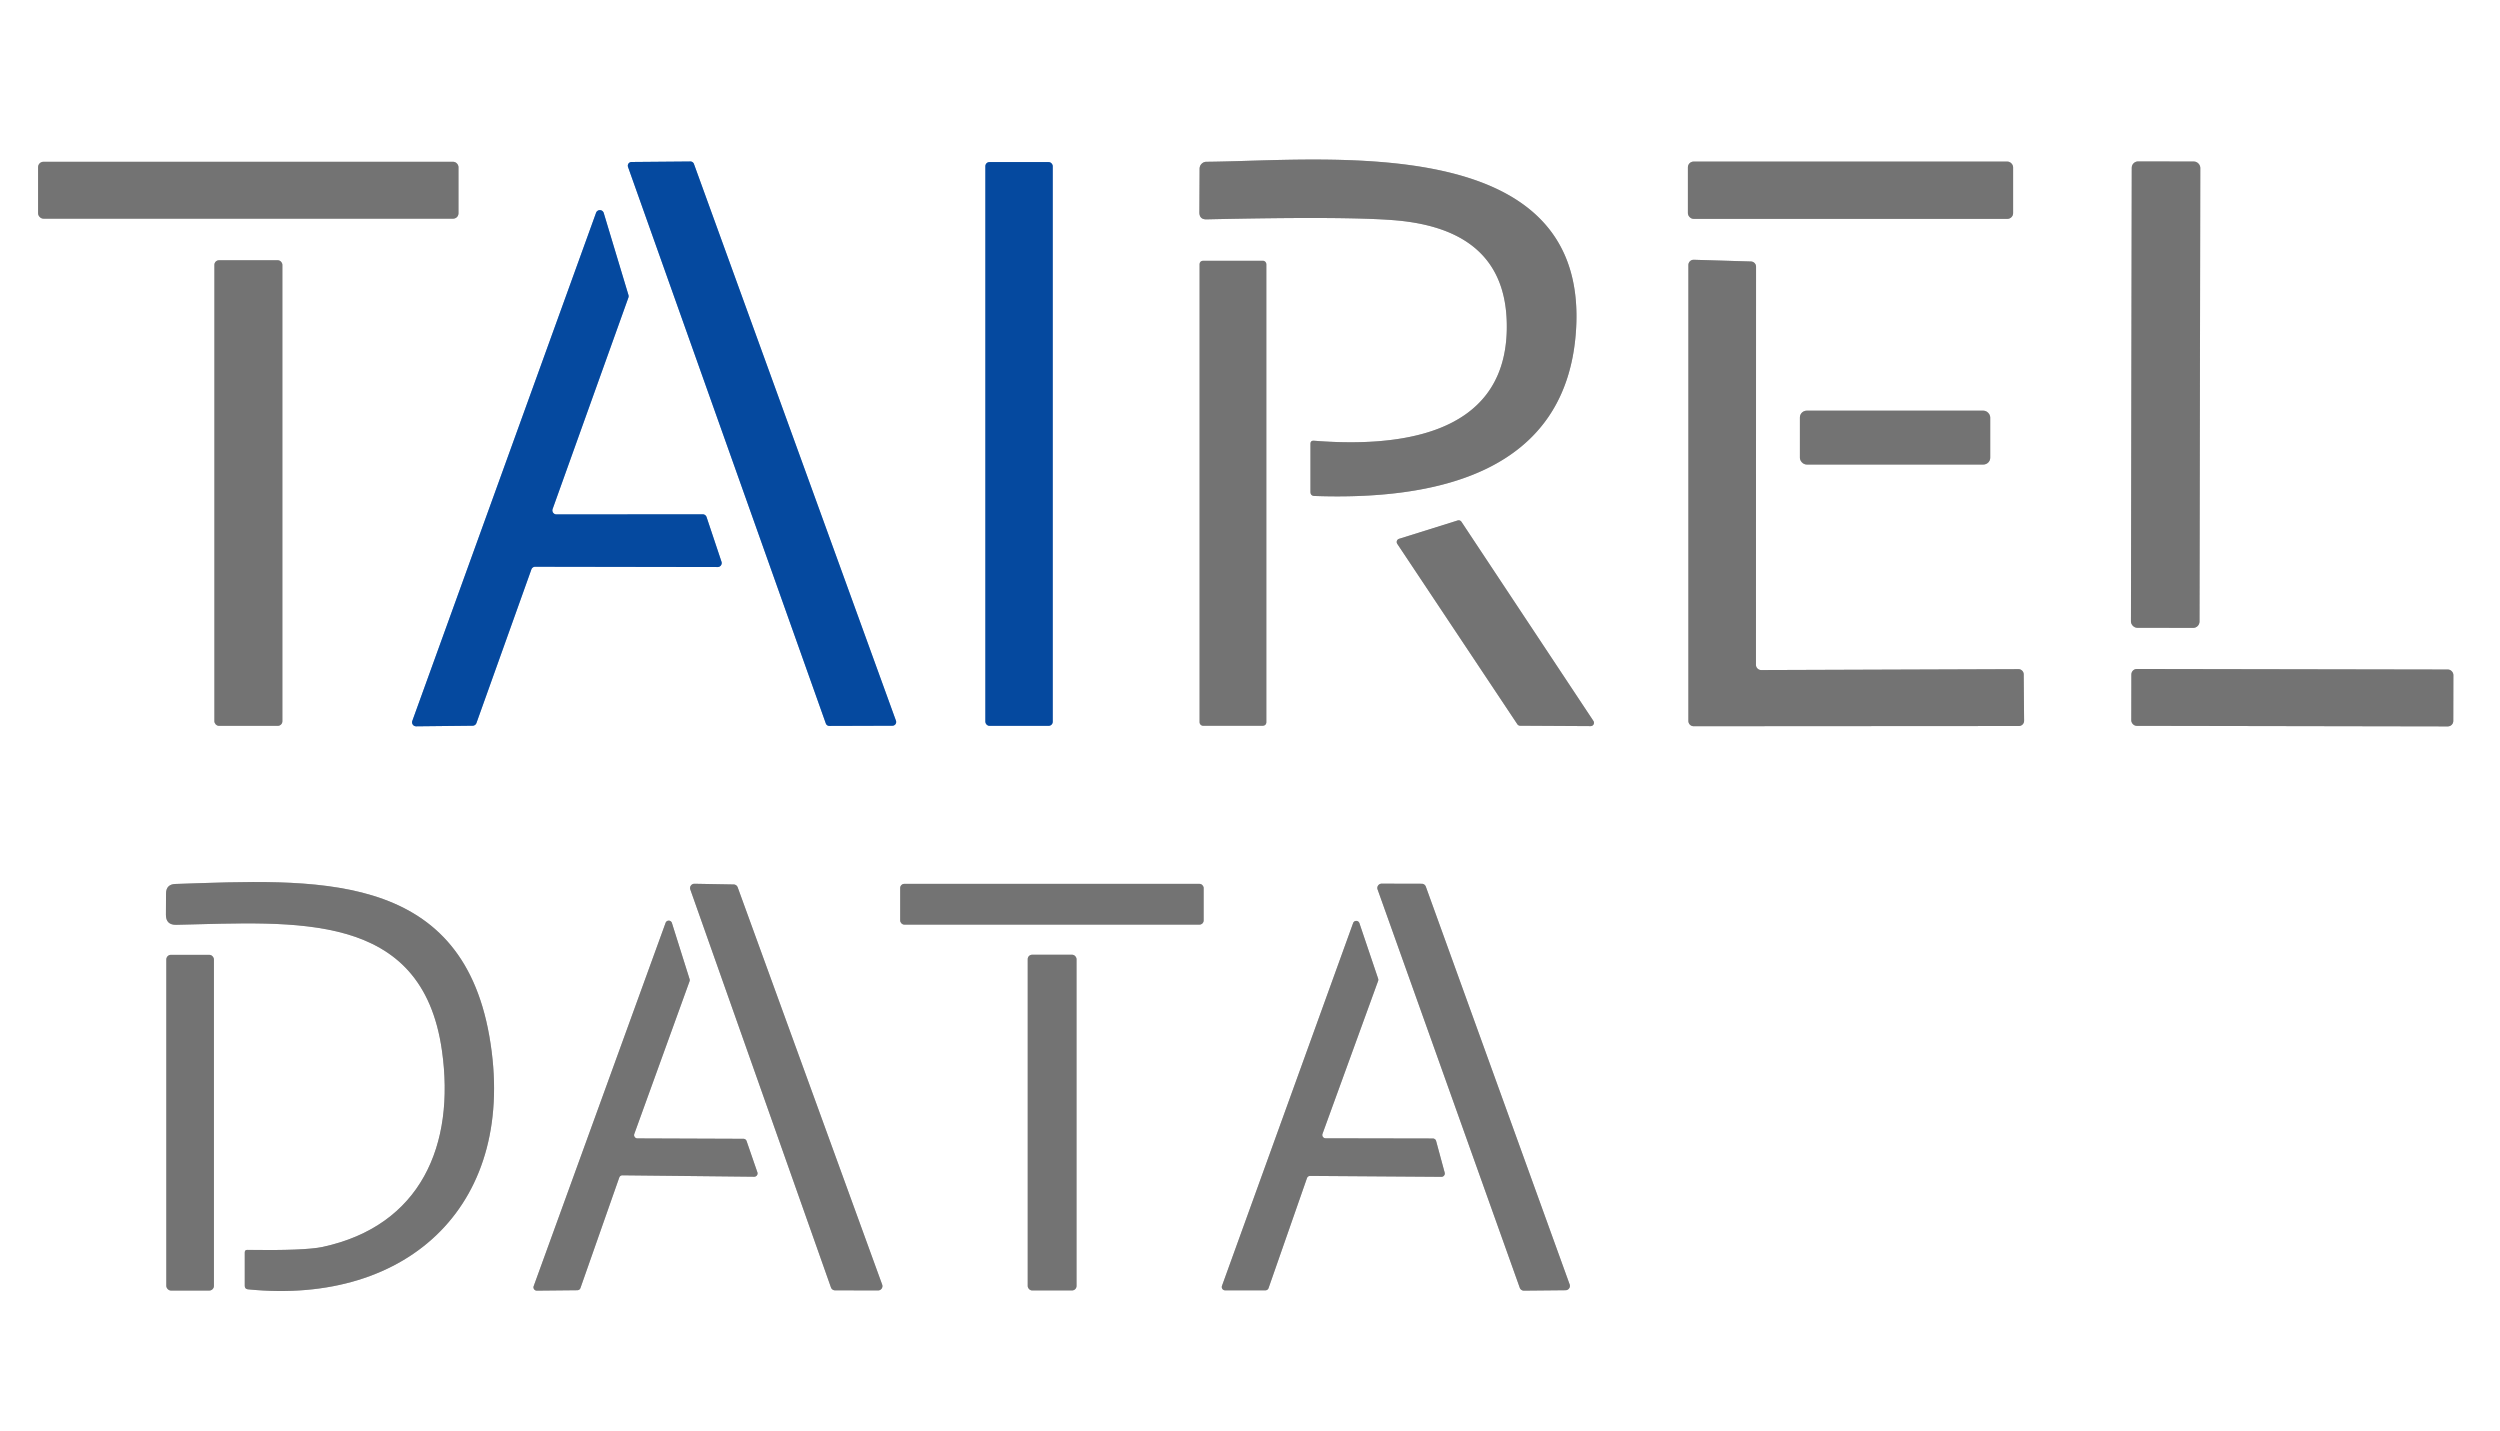
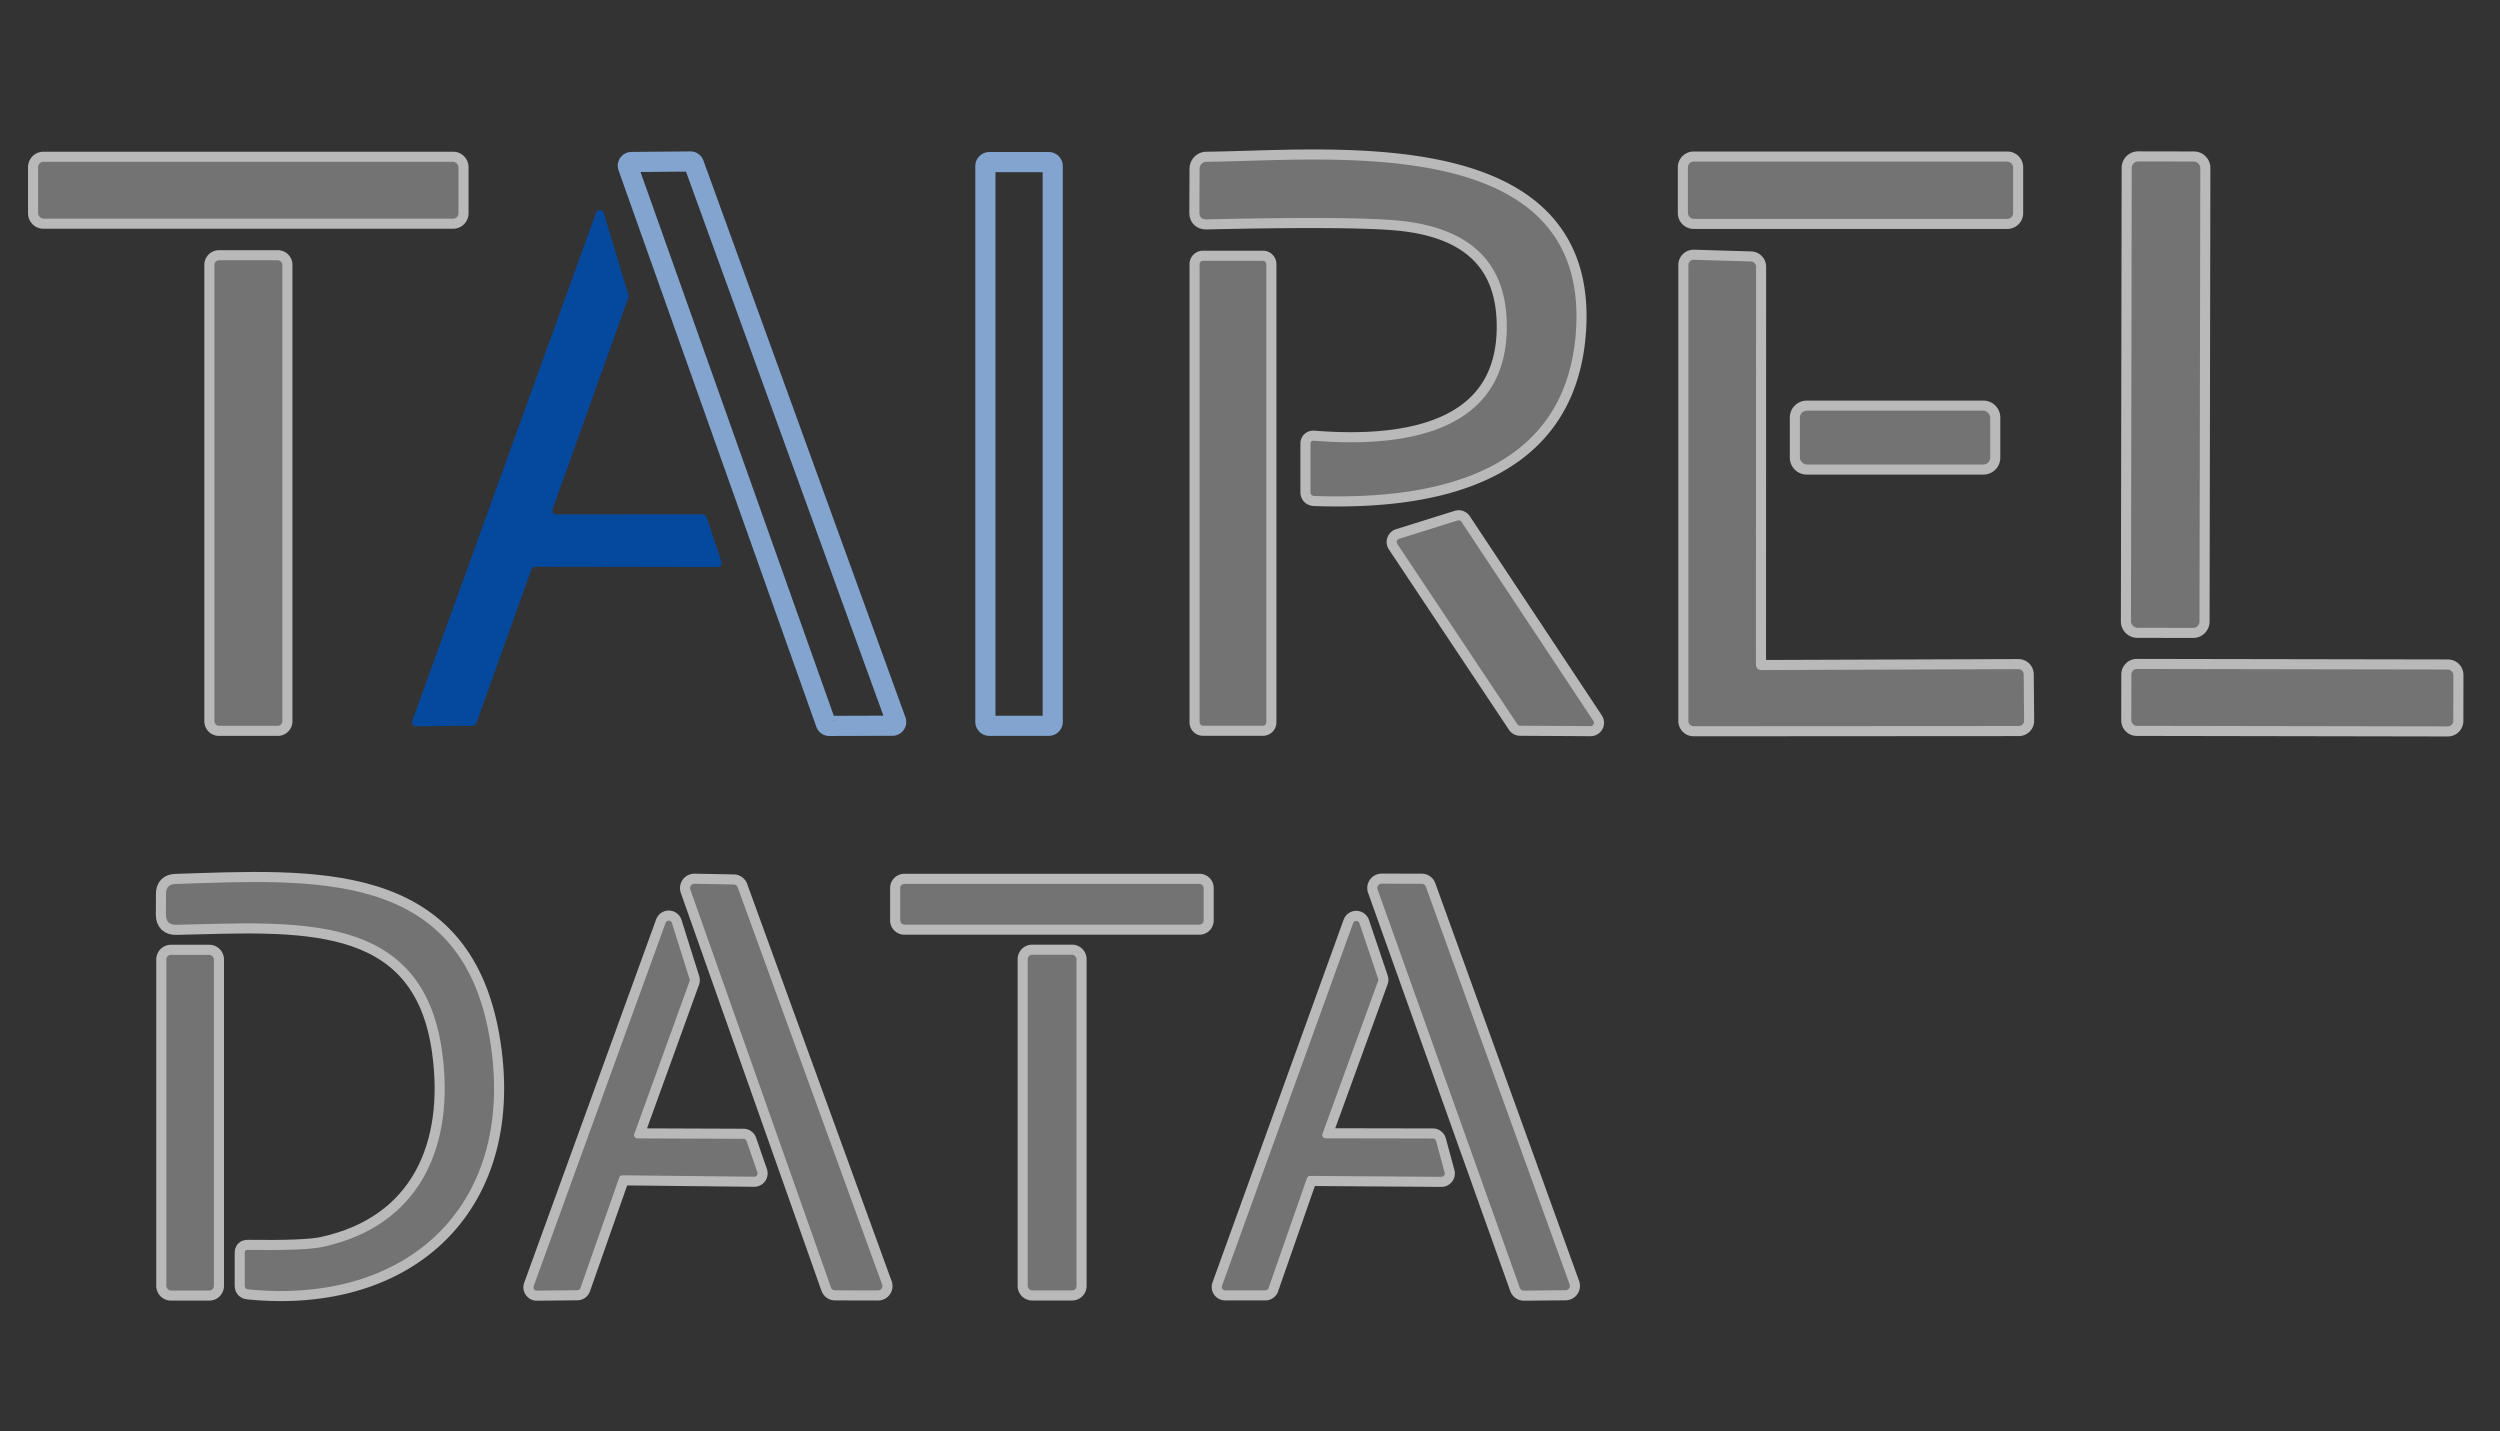
<svg xmlns="http://www.w3.org/2000/svg" version="1.1" viewBox="0.00 0.00 248.00 142.00">
  <rect x="0.00" y="0.00" width="248.00" height="142.00" fill="#333333" stroke="none" />
  <g stroke-width="2.00" fill="none" stroke-linecap="butt">
    <path stroke="#b9b9b9" vector-effect="non-scaling-stroke" d="   M 45.48 16.58   A 0.53 0.53 0.0 0 0 44.95 16.05   L 4.31 16.05   A 0.53 0.53 0.0 0 0 3.78 16.58   L 3.78 21.16   A 0.53 0.53 0.0 0 0 4.31 21.69   L 44.95 21.69   A 0.53 0.53 0.0 0 0 45.48 21.16   L 45.48 16.58" />
    <path stroke="#82a4cf" vector-effect="non-scaling-stroke" d="   M 81.92 71.76   A 0.37 0.37 0.0 0 0 82.27 72.01   L 88.53 71.99   A 0.37 0.37 0.0 0 0 88.88 71.50   L 68.84 16.27   A 0.37 0.37 0.0 0 0 68.49 16.02   L 62.65 16.07   A 0.37 0.37 0.0 0 0 62.30 16.56   L 81.92 71.76" />
    <path stroke="#82a4cf" vector-effect="non-scaling-stroke" d="   M 104.43 16.48   A 0.40 0.40 0.0 0 0 104.03 16.08   L 98.15 16.08   A 0.40 0.40 0.0 0 0 97.75 16.48   L 97.75 71.60   A 0.40 0.40 0.0 0 0 98.15 72.00   L 104.03 72.00   A 0.40 0.40 0.0 0 0 104.43 71.60   L 104.43 16.48" />
    <path stroke="#b9b9b9" vector-effect="non-scaling-stroke" d="   M 156.36 32.42   C 157.33 12.95 131.55 15.95 119.68 16.05   A 0.69 0.68 -90.0 0 0 119.00 16.74   L 118.98 21.05   Q 118.97 21.78 119.70 21.76   Q 133.49 21.45 138.36 21.85   Q 149.72 22.79 149.47 32.81   C 149.20 43.45 138.26 44.35 130.34 43.72   Q 130.00 43.70 130.00 44.03   L 130.00 48.80   Q 130.00 49.18 130.39 49.20   C 142.09 49.61 155.62 47.14 156.36 32.42" />
    <path stroke="#b9b9b9" vector-effect="non-scaling-stroke" d="   M 199.70 16.60   A 0.57 0.57 0.0 0 0 199.13 16.03   L 168.01 16.03   A 0.57 0.57 0.0 0 0 167.44 16.60   L 167.44 21.14   A 0.57 0.57 0.0 0 0 168.01 21.71   L 199.13 21.71   A 0.57 0.57 0.0 0 0 199.70 21.14   L 199.70 16.60" />
    <path stroke="#b9b9b9" vector-effect="non-scaling-stroke" d="   M 218.269 16.656   A 0.63 0.63 0.0 0 0 217.64 16.025   L 212.1 16.015   A 0.63 0.63 0.0 0 0 211.469 16.644   L 211.391 61.644   A 0.63 0.63 0.0 0 0 212.02 62.275   L 217.56 62.285   A 0.63 0.63 0.0 0 0 218.191 61.656   L 218.269 16.656" />
-     <path stroke="#82a4cf" vector-effect="non-scaling-stroke" d="   M 55.20 51.03   A 0.40 0.40 0.0 0 1 54.82 50.49   L 62.34 29.51   A 0.40 0.40 0.0 0 0 62.34 29.26   L 59.89 21.13   A 0.40 0.40 0.0 0 0 59.13 21.11   L 40.90 71.52   A 0.40 0.40 0.0 0 0 41.28 72.05   L 46.89 71.99   A 0.40 0.40 0.0 0 0 47.26 71.73   L 52.71 56.49   A 0.40 0.40 0.0 0 1 53.08 56.22   L 71.19 56.25   A 0.40 0.40 0.0 0 0 71.57 55.72   L 70.09 51.29   A 0.40 0.40 0.0 0 0 69.71 51.02   L 55.20 51.03" />
    <path stroke="#b9b9b9" vector-effect="non-scaling-stroke" d="   M 28.01 26.27   A 0.45 0.45 0.0 0 0 27.56 25.82   L 21.72 25.82   A 0.45 0.45 0.0 0 0 21.27 26.27   L 21.27 71.55   A 0.45 0.45 0.0 0 0 21.72 72.00   L 27.56 72.00   A 0.45 0.45 0.0 0 0 28.01 71.55   L 28.01 26.27" />
    <path stroke="#b9b9b9" vector-effect="non-scaling-stroke" d="   M 125.62 26.20   A 0.33 0.33 0.0 0 0 125.29 25.87   L 119.33 25.87   A 0.33 0.33 0.0 0 0 119.00 26.20   L 119.00 71.66   A 0.33 0.33 0.0 0 0 119.33 71.99   L 125.29 71.99   A 0.33 0.33 0.0 0 0 125.62 71.66   L 125.62 26.20" />
    <path stroke="#b9b9b9" vector-effect="non-scaling-stroke" d="   M 174.71 66.47   A 0.52 0.52 0.0 0 1 174.19 65.95   L 174.20 26.46   A 0.52 0.52 0.0 0 0 173.70 25.94   L 168.03 25.77   A 0.52 0.52 0.0 0 0 167.49 26.29   L 167.49 71.52   A 0.52 0.52 0.0 0 0 168.01 72.04   L 200.27 72.02   A 0.52 0.52 0.0 0 0 200.79 71.49   L 200.75 66.90   A 0.52 0.52 0.0 0 0 200.22 66.38   L 174.71 66.47" />
    <path stroke="#b9b9b9" vector-effect="non-scaling-stroke" d="   M 197.43 41.42   A 0.68 0.68 0.0 0 0 196.75 40.74   L 179.23 40.74   A 0.68 0.68 0.0 0 0 178.55 41.42   L 178.55 45.40   A 0.68 0.68 0.0 0 0 179.23 46.08   L 196.75 46.08   A 0.68 0.68 0.0 0 0 197.43 45.40   L 197.43 41.42" />
    <path stroke="#b9b9b9" vector-effect="non-scaling-stroke" d="   M 150.52 71.84   A 0.33 0.33 0.0 0 0 150.80 71.99   L 157.78 72.03   A 0.33 0.33 0.0 0 0 158.06 71.51   L 144.98 51.77   A 0.33 0.33 0.0 0 0 144.60 51.63   L 138.79 53.45   A 0.33 0.33 0.0 0 0 138.61 53.95   L 150.52 71.84" />
    <path stroke="#b9b9b9" vector-effect="non-scaling-stroke" d="   M 243.374 66.958   A 0.54 0.54 0.0 0 0 242.835 66.417   L 211.975 66.363   A 0.54 0.54 0.0 0 0 211.434 66.902   L 211.426 71.462   A 0.54 0.54 0.0 0 0 211.965 72.003   L 242.825 72.057   A 0.54 0.54 0.0 0 0 243.366 71.518   L 243.374 66.958" />
    <path stroke="#b9b9b9" vector-effect="non-scaling-stroke" d="   M 43.84 104.21   C 45.17 113.58 41.76 121.60 31.98 123.70   Q 30.24 124.07 24.54 123.99   Q 24.28 123.98 24.28 124.25   L 24.28 127.55   Q 24.28 127.86 24.59 127.90   C 40.66 129.52 51.44 119.30 48.54 102.77   C 45.62 86.19 31.06 87.25 17.41 87.69   Q 16.47 87.72 16.47 88.66   L 16.46 90.74   Q 16.46 91.76 17.48 91.74   C 29.29 91.49 41.86 90.26 43.84 104.21" />
    <path stroke="#b9b9b9" vector-effect="non-scaling-stroke" d="   M 82.43 127.71   A 0.43 0.43 0.0 0 0 82.83 128.00   L 87.10 128.01   A 0.43 0.43 0.0 0 0 87.51 127.43   L 73.18 88.03   A 0.43 0.43 0.0 0 0 72.78 87.74   L 68.89 87.67   A 0.43 0.43 0.0 0 0 68.48 88.24   L 82.43 127.71" />
    <path stroke="#b9b9b9" vector-effect="non-scaling-stroke" d="   M 119.40 88.09   A 0.41 0.41 0.0 0 0 118.99 87.68   L 89.71 87.68   A 0.41 0.41 0.0 0 0 89.30 88.09   L 89.30 91.31   A 0.41 0.41 0.0 0 0 89.71 91.72   L 118.99 91.72   A 0.41 0.41 0.0 0 0 119.40 91.31   L 119.40 88.09" />
    <path stroke="#b9b9b9" vector-effect="non-scaling-stroke" d="   M 150.76 127.74   A 0.43 0.43 0.0 0 0 151.17 128.03   L 155.31 127.99   A 0.43 0.43 0.0 0 0 155.71 127.42   L 141.44 87.95   A 0.43 0.43 0.0 0 0 141.04 87.67   L 137.06 87.66   A 0.43 0.43 0.0 0 0 136.66 88.24   L 150.76 127.74" />
    <path stroke="#b9b9b9" vector-effect="non-scaling-stroke" d="   M 63.23 112.93   A 0.33 0.33 0.0 0 1 62.92 112.49   L 68.40 97.35   A 0.33 0.33 0.0 0 0 68.41 97.14   L 66.65 91.55   A 0.33 0.33 0.0 0 0 66.03 91.54   L 52.94 127.59   A 0.33 0.33 0.0 0 0 53.26 128.03   L 57.27 127.99   A 0.33 0.33 0.0 0 0 57.58 127.77   L 61.43 116.81   A 0.33 0.33 0.0 0 1 61.75 116.59   L 74.81 116.73   A 0.33 0.33 0.0 0 0 75.13 116.29   L 74.06 113.19   A 0.33 0.33 0.0 0 0 73.75 112.97   L 63.23 112.93" />
    <path stroke="#b9b9b9" vector-effect="non-scaling-stroke" d="   M 131.50 112.92   A 0.33 0.33 0.0 0 1 131.19 112.48   L 136.71 97.30   A 0.33 0.33 0.0 0 0 136.71 97.08   L 134.85 91.57   A 0.33 0.33 0.0 0 0 134.23 91.57   L 121.22 127.56   A 0.33 0.33 0.0 0 0 121.53 128.00   L 125.53 128.00   A 0.33 0.33 0.0 0 0 125.84 127.78   L 129.65 116.87   A 0.33 0.33 0.0 0 1 129.97 116.65   L 142.99 116.74   A 0.33 0.33 0.0 0 0 143.31 116.32   L 142.46 113.18   A 0.33 0.33 0.0 0 0 142.14 112.94   L 131.50 112.92" />
    <path stroke="#b9b9b9" vector-effect="non-scaling-stroke" d="   M 106.79 95.15   A 0.44 0.44 0.0 0 0 106.35 94.71   L 102.39 94.71   A 0.44 0.44 0.0 0 0 101.95 95.15   L 101.95 127.57   A 0.44 0.44 0.0 0 0 102.39 128.01   L 106.35 128.01   A 0.44 0.44 0.0 0 0 106.79 127.57   L 106.79 95.15" />
    <path stroke="#b9b9b9" vector-effect="non-scaling-stroke" d="   M 21.22 95.18   A 0.46 0.46 0.0 0 0 20.76 94.72   L 16.96 94.72   A 0.46 0.46 0.0 0 0 16.50 95.18   L 16.50 127.56   A 0.46 0.46 0.0 0 0 16.96 128.02   L 20.76 128.02   A 0.46 0.46 0.0 0 0 21.22 127.56   L 21.22 95.18" />
  </g>
-   <path fill="#ffffff" d="   M 0.00 0.00   L 248.00 0.00   L 248.00 142.00   L 0.00 142.00   L 0.00 0.00   Z   M 45.48 16.58   A 0.53 0.53 0.0 0 0 44.95 16.05   L 4.31 16.05   A 0.53 0.53 0.0 0 0 3.78 16.58   L 3.78 21.16   A 0.53 0.53 0.0 0 0 4.31 21.69   L 44.95 21.69   A 0.53 0.53 0.0 0 0 45.48 21.16   L 45.48 16.58   Z   M 81.92 71.76   A 0.37 0.37 0.0 0 0 82.27 72.01   L 88.53 71.99   A 0.37 0.37 0.0 0 0 88.88 71.50   L 68.84 16.27   A 0.37 0.37 0.0 0 0 68.49 16.02   L 62.65 16.07   A 0.37 0.37 0.0 0 0 62.30 16.56   L 81.92 71.76   Z   M 104.43 16.48   A 0.40 0.40 0.0 0 0 104.03 16.08   L 98.15 16.08   A 0.40 0.40 0.0 0 0 97.75 16.48   L 97.75 71.60   A 0.40 0.40 0.0 0 0 98.15 72.00   L 104.03 72.00   A 0.40 0.40 0.0 0 0 104.43 71.60   L 104.43 16.48   Z   M 156.36 32.42   C 157.33 12.95 131.55 15.95 119.68 16.05   A 0.69 0.68 -90.0 0 0 119.00 16.74   L 118.98 21.05   Q 118.97 21.78 119.70 21.76   Q 133.49 21.45 138.36 21.85   Q 149.72 22.79 149.47 32.81   C 149.20 43.45 138.26 44.35 130.34 43.72   Q 130.00 43.70 130.00 44.03   L 130.00 48.80   Q 130.00 49.18 130.39 49.20   C 142.09 49.61 155.62 47.14 156.36 32.42   Z   M 199.70 16.60   A 0.57 0.57 0.0 0 0 199.13 16.03   L 168.01 16.03   A 0.57 0.57 0.0 0 0 167.44 16.60   L 167.44 21.14   A 0.57 0.57 0.0 0 0 168.01 21.71   L 199.13 21.71   A 0.57 0.57 0.0 0 0 199.70 21.14   L 199.70 16.60   Z   M 218.269 16.656   A 0.63 0.63 0.0 0 0 217.64 16.025   L 212.1 16.015   A 0.63 0.63 0.0 0 0 211.469 16.644   L 211.391 61.644   A 0.63 0.63 0.0 0 0 212.02 62.275   L 217.56 62.285   A 0.63 0.63 0.0 0 0 218.191 61.656   L 218.269 16.656   Z   M 55.20 51.03   A 0.40 0.40 0.0 0 1 54.82 50.49   L 62.34 29.51   A 0.40 0.40 0.0 0 0 62.34 29.26   L 59.89 21.13   A 0.40 0.40 0.0 0 0 59.13 21.11   L 40.90 71.52   A 0.40 0.40 0.0 0 0 41.28 72.05   L 46.89 71.99   A 0.40 0.40 0.0 0 0 47.26 71.73   L 52.71 56.49   A 0.40 0.40 0.0 0 1 53.08 56.22   L 71.19 56.25   A 0.40 0.40 0.0 0 0 71.57 55.72   L 70.09 51.29   A 0.40 0.40 0.0 0 0 69.71 51.02   L 55.20 51.03   Z   M 28.01 26.27   A 0.45 0.45 0.0 0 0 27.56 25.82   L 21.72 25.82   A 0.45 0.45 0.0 0 0 21.27 26.27   L 21.27 71.55   A 0.45 0.45 0.0 0 0 21.72 72.00   L 27.56 72.00   A 0.45 0.45 0.0 0 0 28.01 71.55   L 28.01 26.27   Z   M 125.62 26.20   A 0.33 0.33 0.0 0 0 125.29 25.87   L 119.33 25.87   A 0.33 0.33 0.0 0 0 119.00 26.20   L 119.00 71.66   A 0.33 0.33 0.0 0 0 119.33 71.99   L 125.29 71.99   A 0.33 0.33 0.0 0 0 125.62 71.66   L 125.62 26.20   Z   M 174.71 66.47   A 0.52 0.52 0.0 0 1 174.19 65.95   L 174.20 26.46   A 0.52 0.52 0.0 0 0 173.70 25.94   L 168.03 25.77   A 0.52 0.52 0.0 0 0 167.49 26.29   L 167.49 71.52   A 0.52 0.52 0.0 0 0 168.01 72.04   L 200.27 72.02   A 0.52 0.52 0.0 0 0 200.79 71.49   L 200.75 66.90   A 0.52 0.52 0.0 0 0 200.22 66.38   L 174.71 66.47   Z   M 197.43 41.42   A 0.68 0.68 0.0 0 0 196.75 40.74   L 179.23 40.74   A 0.68 0.68 0.0 0 0 178.55 41.42   L 178.55 45.40   A 0.68 0.68 0.0 0 0 179.23 46.08   L 196.75 46.08   A 0.68 0.68 0.0 0 0 197.43 45.40   L 197.43 41.42   Z   M 150.52 71.84   A 0.33 0.33 0.0 0 0 150.80 71.99   L 157.78 72.03   A 0.33 0.33 0.0 0 0 158.06 71.51   L 144.98 51.77   A 0.33 0.33 0.0 0 0 144.60 51.63   L 138.79 53.45   A 0.33 0.33 0.0 0 0 138.61 53.95   L 150.52 71.84   Z   M 243.374 66.958   A 0.54 0.54 0.0 0 0 242.835 66.417   L 211.975 66.363   A 0.54 0.54 0.0 0 0 211.434 66.902   L 211.426 71.462   A 0.54 0.54 0.0 0 0 211.965 72.003   L 242.825 72.057   A 0.54 0.54 0.0 0 0 243.366 71.518   L 243.374 66.958   Z   M 43.84 104.21   C 45.17 113.58 41.76 121.60 31.98 123.70   Q 30.24 124.07 24.54 123.99   Q 24.28 123.98 24.28 124.25   L 24.28 127.55   Q 24.28 127.86 24.59 127.90   C 40.66 129.52 51.44 119.30 48.54 102.77   C 45.62 86.19 31.06 87.25 17.41 87.69   Q 16.47 87.72 16.47 88.66   L 16.46 90.74   Q 16.46 91.76 17.48 91.74   C 29.29 91.49 41.86 90.26 43.84 104.21   Z   M 82.43 127.71   A 0.43 0.43 0.0 0 0 82.83 128.00   L 87.10 128.01   A 0.43 0.43 0.0 0 0 87.51 127.43   L 73.18 88.03   A 0.43 0.43 0.0 0 0 72.78 87.74   L 68.89 87.67   A 0.43 0.43 0.0 0 0 68.48 88.24   L 82.43 127.71   Z   M 119.40 88.09   A 0.41 0.41 0.0 0 0 118.99 87.68   L 89.71 87.68   A 0.41 0.41 0.0 0 0 89.30 88.09   L 89.30 91.31   A 0.41 0.41 0.0 0 0 89.71 91.72   L 118.99 91.72   A 0.41 0.41 0.0 0 0 119.40 91.31   L 119.40 88.09   Z   M 150.76 127.74   A 0.43 0.43 0.0 0 0 151.17 128.03   L 155.31 127.99   A 0.43 0.43 0.0 0 0 155.71 127.42   L 141.44 87.95   A 0.43 0.43 0.0 0 0 141.04 87.67   L 137.06 87.66   A 0.43 0.43 0.0 0 0 136.66 88.24   L 150.76 127.74   Z   M 63.23 112.93   A 0.33 0.33 0.0 0 1 62.92 112.49   L 68.40 97.35   A 0.33 0.33 0.0 0 0 68.41 97.14   L 66.65 91.55   A 0.33 0.33 0.0 0 0 66.03 91.54   L 52.94 127.59   A 0.33 0.33 0.0 0 0 53.26 128.03   L 57.27 127.99   A 0.33 0.33 0.0 0 0 57.58 127.77   L 61.43 116.81   A 0.33 0.33 0.0 0 1 61.75 116.59   L 74.81 116.73   A 0.33 0.33 0.0 0 0 75.13 116.29   L 74.06 113.19   A 0.33 0.33 0.0 0 0 73.75 112.97   L 63.23 112.93   Z   M 131.50 112.92   A 0.33 0.33 0.0 0 1 131.19 112.48   L 136.71 97.30   A 0.33 0.33 0.0 0 0 136.71 97.08   L 134.85 91.57   A 0.33 0.33 0.0 0 0 134.23 91.57   L 121.22 127.56   A 0.33 0.33 0.0 0 0 121.53 128.00   L 125.53 128.00   A 0.33 0.33 0.0 0 0 125.84 127.78   L 129.65 116.87   A 0.33 0.33 0.0 0 1 129.97 116.65   L 142.99 116.74   A 0.33 0.33 0.0 0 0 143.31 116.32   L 142.46 113.18   A 0.33 0.33 0.0 0 0 142.14 112.94   L 131.50 112.92   Z   M 106.79 95.15   A 0.44 0.44 0.0 0 0 106.35 94.71   L 102.39 94.71   A 0.44 0.44 0.0 0 0 101.95 95.15   L 101.95 127.57   A 0.44 0.44 0.0 0 0 102.39 128.01   L 106.35 128.01   A 0.44 0.44 0.0 0 0 106.79 127.57   L 106.79 95.15   Z   M 21.22 95.18   A 0.46 0.46 0.0 0 0 20.76 94.72   L 16.96 94.72   A 0.46 0.46 0.0 0 0 16.50 95.18   L 16.50 127.56   A 0.46 0.46 0.0 0 0 16.96 128.02   L 20.76 128.02   A 0.46 0.46 0.0 0 0 21.22 127.56   L 21.22 95.18   Z" />
  <rect fill="#737373" x="3.78" y="16.05" width="41.70" height="5.64" rx="0.53" />
-   <path fill="#05499f" d="   M 81.92 71.76   L 62.30 16.56   A 0.37 0.37 0.0 0 1 62.65 16.07   L 68.49 16.02   A 0.37 0.37 0.0 0 1 68.84 16.27   L 88.88 71.50   A 0.37 0.37 0.0 0 1 88.53 71.99   L 82.27 72.01   A 0.37 0.37 0.0 0 1 81.92 71.76   Z" />
-   <rect fill="#05499f" x="97.75" y="16.08" width="6.68" height="55.92" rx="0.40" />
  <path fill="#737373" d="   M 119.68 16.05   C 131.55 15.95 157.33 12.95 156.36 32.42   C 155.62 47.14 142.09 49.61 130.39 49.20   Q 130.00 49.18 130.00 48.80   L 130.00 44.03   Q 130.00 43.70 130.34 43.72   C 138.26 44.35 149.20 43.45 149.47 32.81   Q 149.72 22.79 138.36 21.85   Q 133.49 21.45 119.70 21.76   Q 118.97 21.78 118.98 21.05   L 119.00 16.74   A 0.69 0.68 -90.0 0 1 119.68 16.05   Z" />
  <rect fill="#737373" x="167.44" y="16.03" width="32.26" height="5.68" rx="0.57" />
  <rect fill="#737373" x="-3.40" y="-23.13" transform="translate(214.83,39.15) rotate(0.1)" width="6.80" height="46.26" rx="0.63" />
  <path fill="#05499f" d="   M 55.20 51.03   L 69.71 51.02   A 0.40 0.40 0.0 0 1 70.09 51.29   L 71.57 55.72   A 0.40 0.40 0.0 0 1 71.19 56.25   L 53.08 56.22   A 0.40 0.40 0.0 0 0 52.71 56.49   L 47.26 71.73   A 0.40 0.40 0.0 0 1 46.89 71.99   L 41.28 72.05   A 0.40 0.40 0.0 0 1 40.90 71.52   L 59.13 21.11   A 0.40 0.40 0.0 0 1 59.89 21.13   L 62.34 29.26   A 0.40 0.40 0.0 0 1 62.34 29.51   L 54.82 50.49   A 0.40 0.40 0.0 0 0 55.20 51.03   Z" />
  <rect fill="#737373" x="21.27" y="25.82" width="6.74" height="46.18" rx="0.45" />
  <rect fill="#737373" x="119.00" y="25.87" width="6.62" height="46.12" rx="0.33" />
  <path fill="#737373" d="   M 174.71 66.47   L 200.22 66.38   A 0.52 0.52 0.0 0 1 200.75 66.90   L 200.79 71.49   A 0.52 0.52 0.0 0 1 200.27 72.02   L 168.01 72.04   A 0.52 0.52 0.0 0 1 167.49 71.52   L 167.49 26.29   A 0.52 0.52 0.0 0 1 168.03 25.77   L 173.70 25.94   A 0.52 0.52 0.0 0 1 174.20 26.46   L 174.19 65.95   A 0.52 0.52 0.0 0 0 174.71 66.47   Z" />
  <rect fill="#737373" x="178.55" y="40.74" width="18.88" height="5.34" rx="0.68" />
  <path fill="#737373" d="   M 150.52 71.84   L 138.61 53.95   A 0.33 0.33 0.0 0 1 138.79 53.45   L 144.60 51.63   A 0.33 0.33 0.0 0 1 144.98 51.77   L 158.06 71.51   A 0.33 0.33 0.0 0 1 157.78 72.03   L 150.80 71.99   A 0.33 0.33 0.0 0 1 150.52 71.84   Z" />
  <rect fill="#737373" x="-15.97" y="-2.82" transform="translate(227.40,69.21) rotate(0.1)" width="31.94" height="5.64" rx="0.54" />
  <path fill="#737373" d="   M 43.84 104.21   C 41.86 90.26 29.29 91.49 17.48 91.74   Q 16.46 91.76 16.46 90.74   L 16.47 88.66   Q 16.47 87.72 17.41 87.69   C 31.06 87.25 45.62 86.19 48.54 102.77   C 51.44 119.30 40.66 129.52 24.59 127.90   Q 24.28 127.86 24.28 127.55   L 24.28 124.25   Q 24.28 123.98 24.54 123.99   Q 30.24 124.07 31.98 123.70   C 41.76 121.60 45.17 113.58 43.84 104.21   Z" />
  <path fill="#737373" d="   M 82.43 127.71   L 68.48 88.24   A 0.43 0.43 0.0 0 1 68.89 87.67   L 72.78 87.74   A 0.43 0.43 0.0 0 1 73.18 88.03   L 87.51 127.43   A 0.43 0.43 0.0 0 1 87.10 128.01   L 82.83 128.00   A 0.43 0.43 0.0 0 1 82.43 127.71   Z" />
  <rect fill="#737373" x="89.30" y="87.68" width="30.10" height="4.04" rx="0.41" />
  <path fill="#737373" d="   M 150.76 127.74   L 136.66 88.24   A 0.43 0.43 0.0 0 1 137.06 87.66   L 141.04 87.67   A 0.43 0.43 0.0 0 1 141.44 87.95   L 155.71 127.42   A 0.43 0.43 0.0 0 1 155.31 127.99   L 151.17 128.03   A 0.43 0.43 0.0 0 1 150.76 127.74   Z" />
  <path fill="#737373" d="   M 63.23 112.93   L 73.75 112.97   A 0.33 0.33 0.0 0 1 74.06 113.19   L 75.13 116.29   A 0.33 0.33 0.0 0 1 74.81 116.73   L 61.75 116.59   A 0.33 0.33 0.0 0 0 61.43 116.81   L 57.58 127.77   A 0.33 0.33 0.0 0 1 57.27 127.99   L 53.26 128.03   A 0.33 0.33 0.0 0 1 52.94 127.59   L 66.03 91.54   A 0.33 0.33 0.0 0 1 66.65 91.55   L 68.41 97.14   A 0.33 0.33 0.0 0 1 68.40 97.35   L 62.92 112.49   A 0.33 0.33 0.0 0 0 63.23 112.93   Z" />
  <path fill="#737373" d="   M 131.50 112.92   L 142.14 112.94   A 0.33 0.33 0.0 0 1 142.46 113.18   L 143.31 116.32   A 0.33 0.33 0.0 0 1 142.99 116.74   L 129.97 116.65   A 0.33 0.33 0.0 0 0 129.65 116.87   L 125.84 127.78   A 0.33 0.33 0.0 0 1 125.53 128.00   L 121.53 128.00   A 0.33 0.33 0.0 0 1 121.22 127.56   L 134.23 91.57   A 0.33 0.33 0.0 0 1 134.85 91.57   L 136.71 97.08   A 0.33 0.33 0.0 0 1 136.71 97.30   L 131.19 112.48   A 0.33 0.33 0.0 0 0 131.50 112.92   Z" />
  <rect fill="#737373" x="101.95" y="94.71" width="4.84" height="33.30" rx="0.44" />
  <rect fill="#737373" x="16.50" y="94.72" width="4.72" height="33.30" rx="0.46" />
</svg>